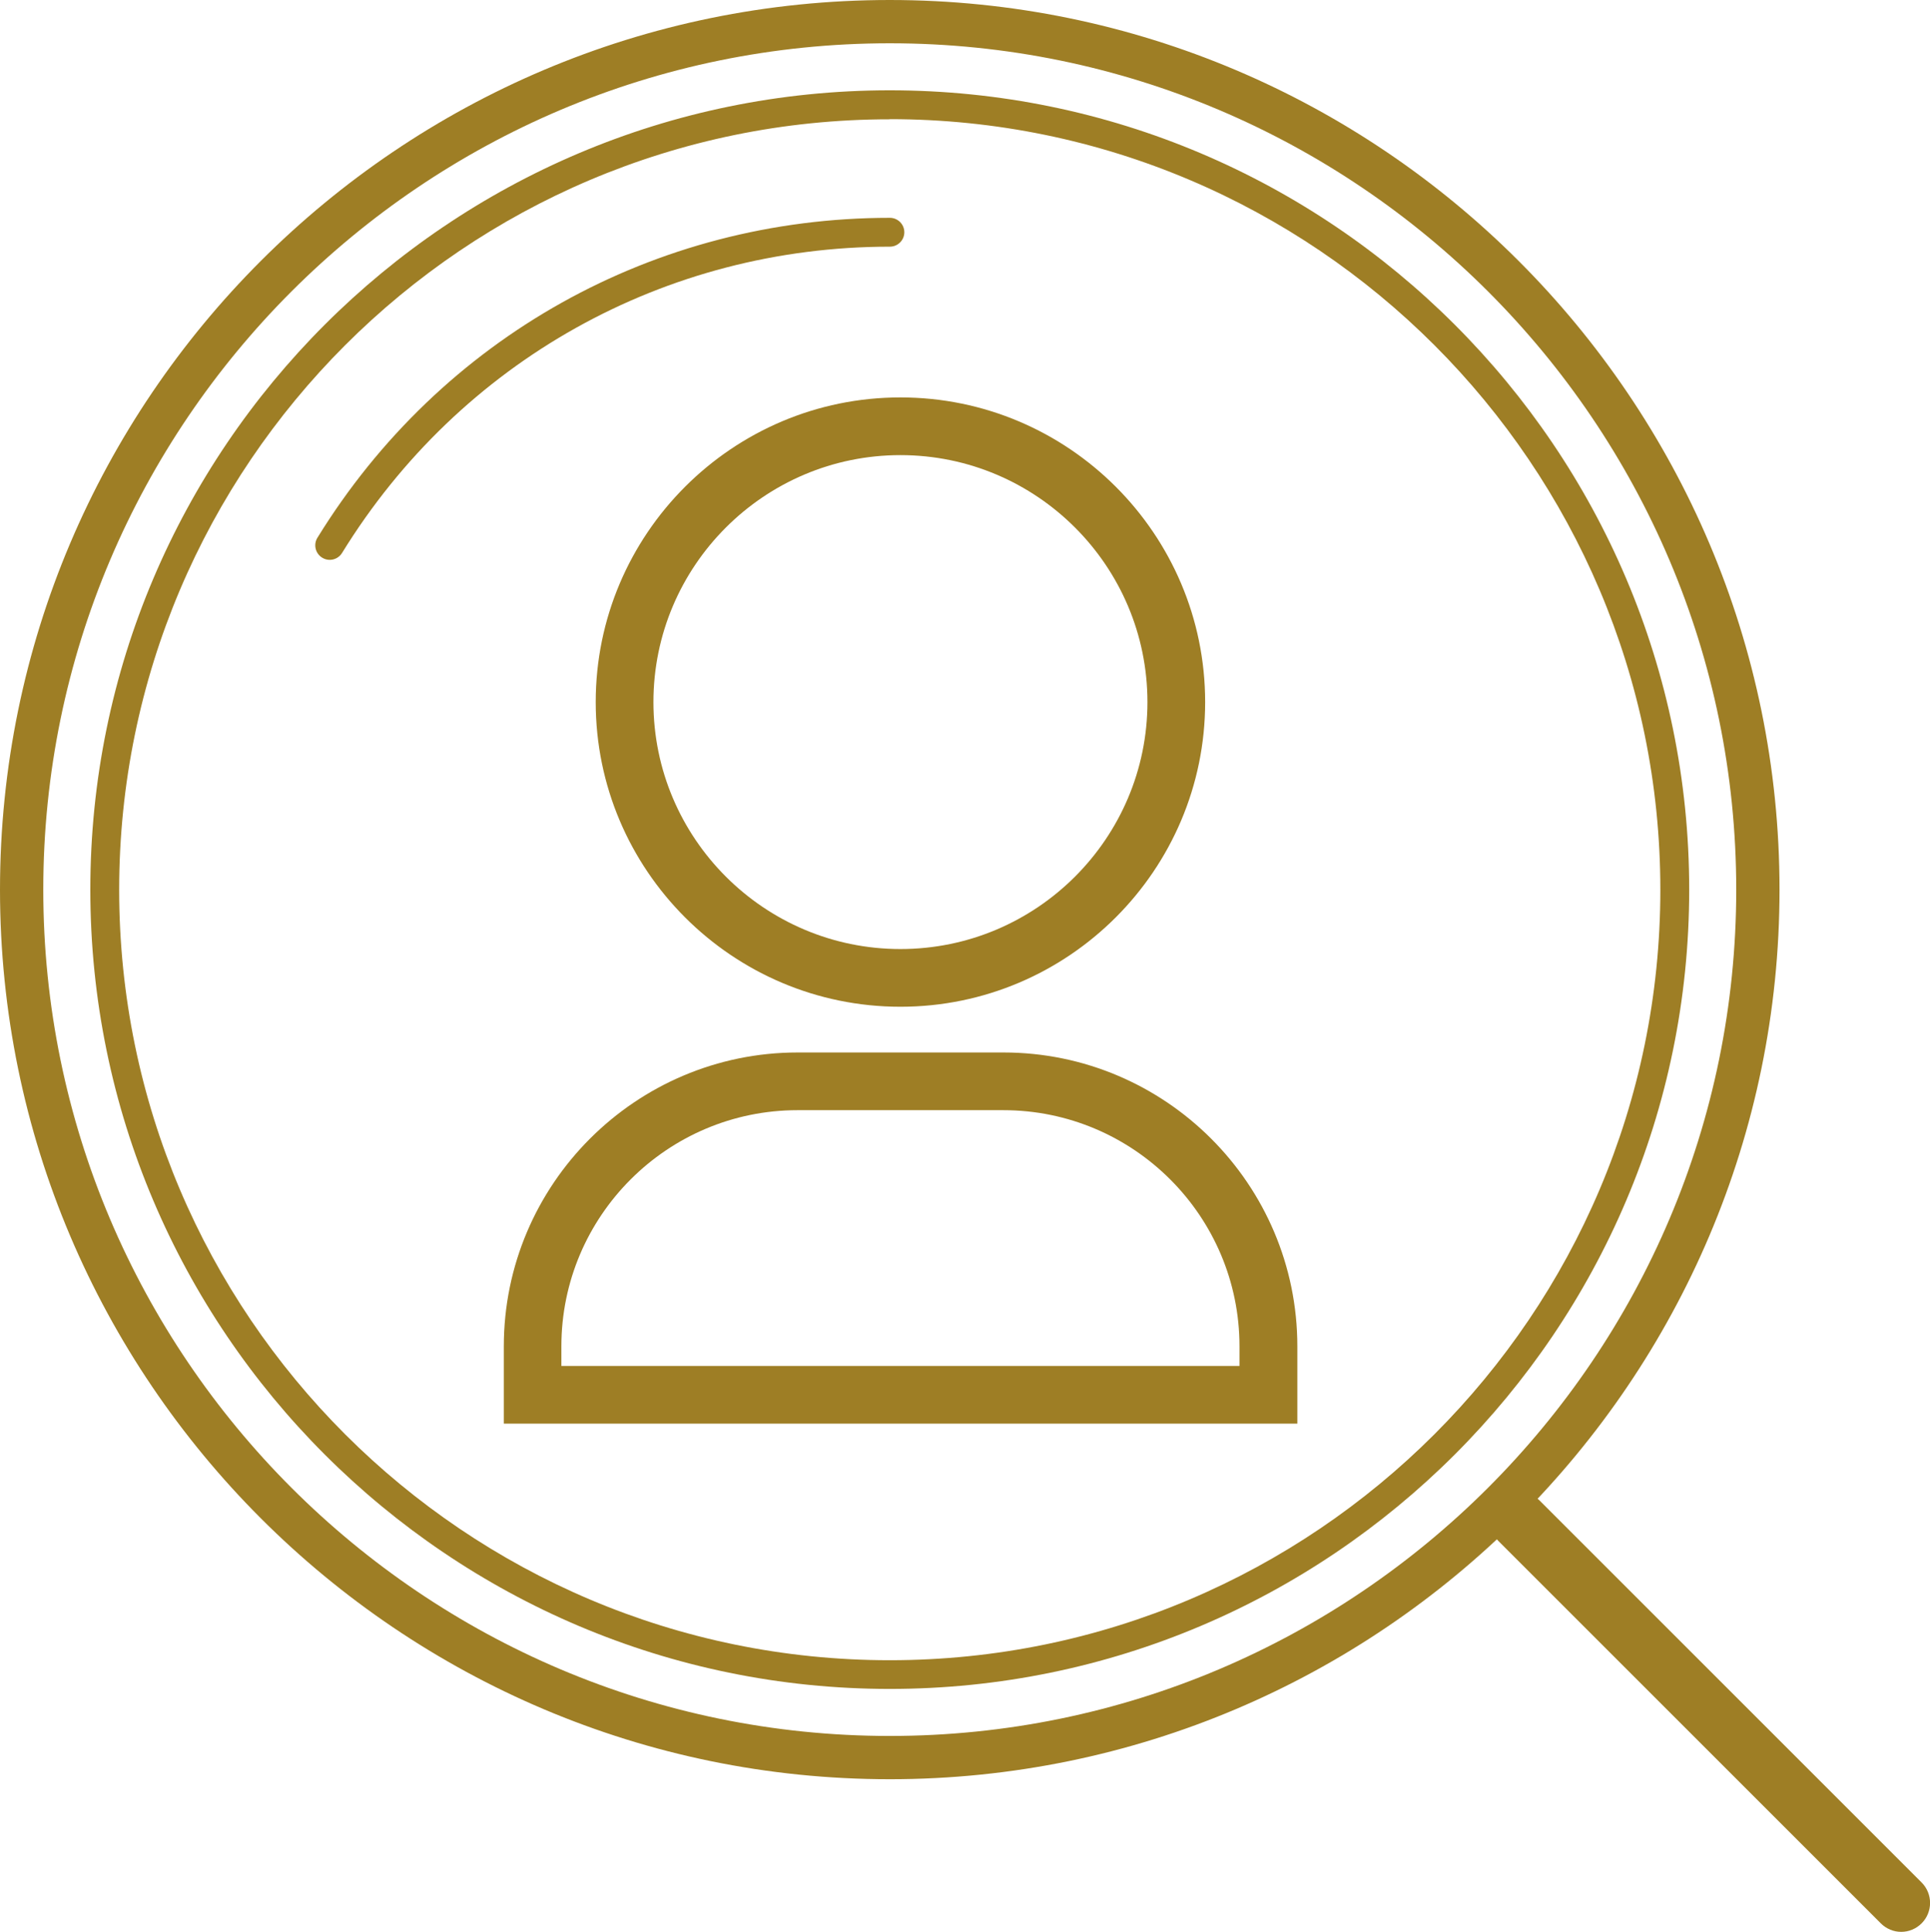
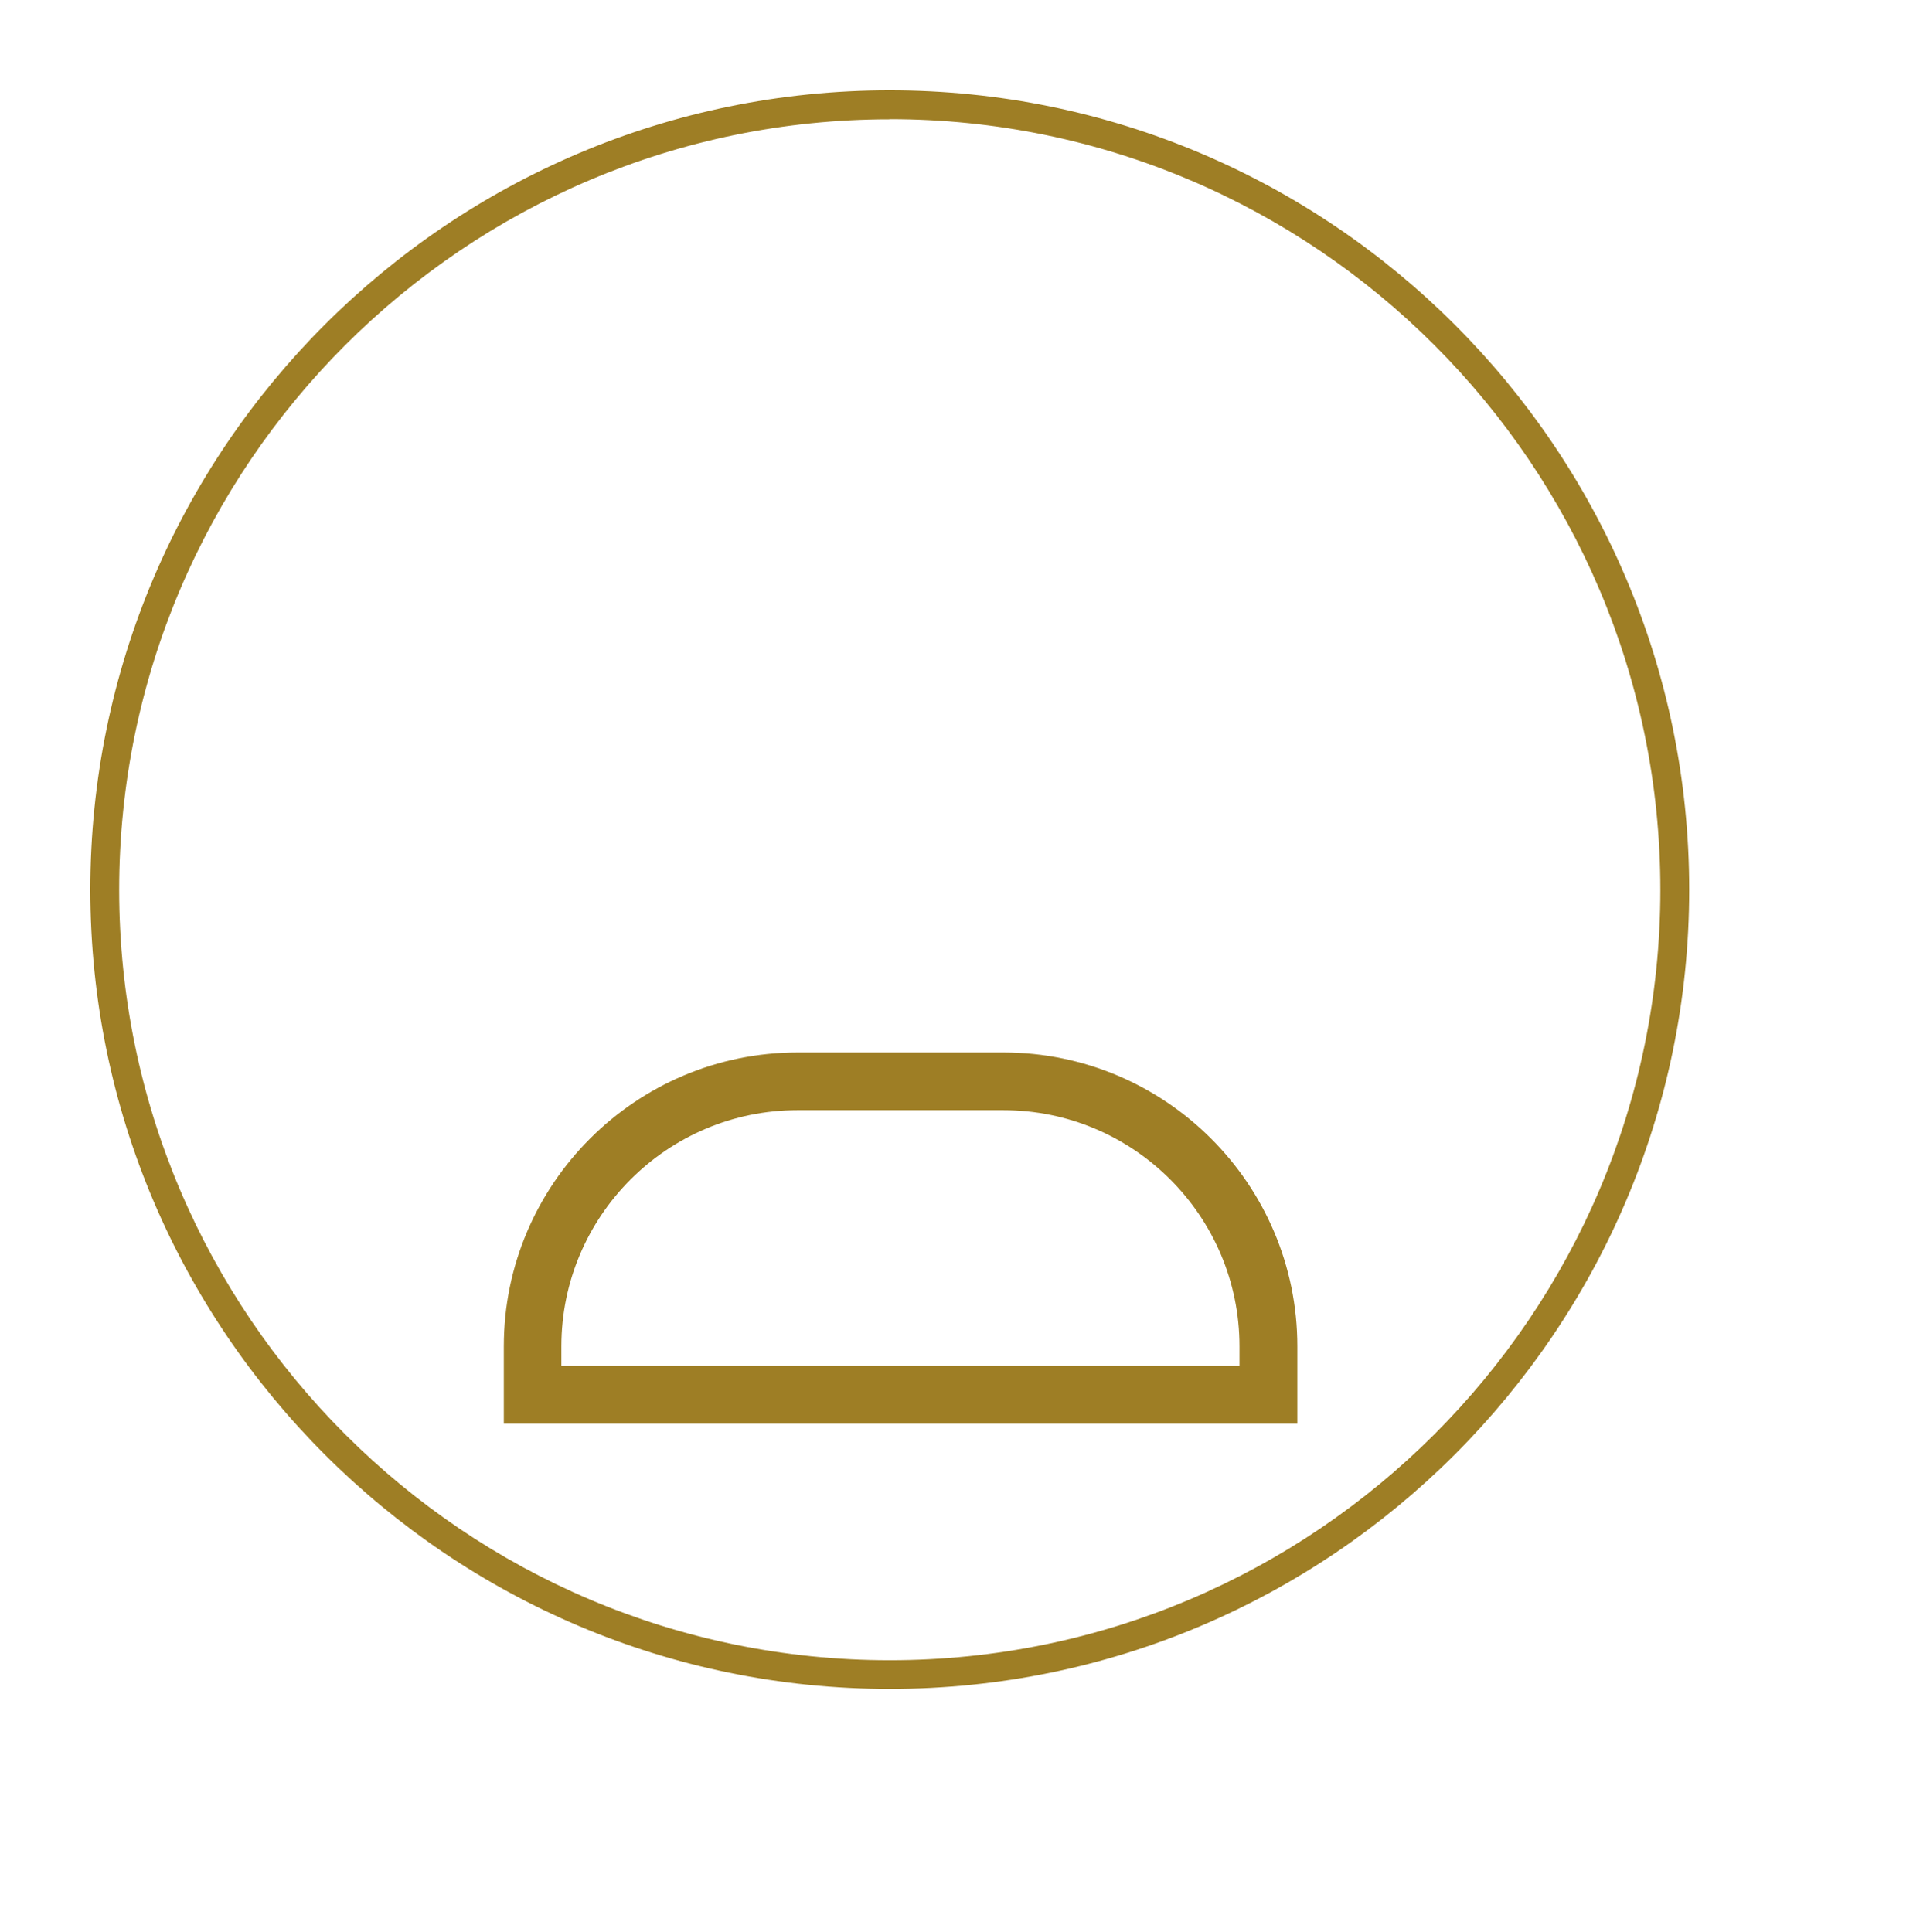
<svg xmlns="http://www.w3.org/2000/svg" id="Calque_2" viewBox="0 0 133.77 133.92">
  <defs>
    <style>.cls-1{fill:#9e7e25;}</style>
  </defs>
  <g id="Calque_4">
    <g>
-       <path class="cls-1" d="M22.85,38.81c-.18,0-.36-.05-.52-.15-.47-.29-.62-.91-.33-1.38,8.55-13.89,23.39-22.18,39.68-22.18,.55,0,1,.45,1,1s-.45,1-1,1c-15.59,0-29.79,7.94-37.97,21.23-.19,.31-.52,.48-.85,.48Z" />
      <path class="cls-1" d="M61.67,117.08c-30.55,0-55.41-24.86-55.41-55.41S31.12,6.26,61.67,6.26s55.41,24.86,55.41,55.41-24.86,55.41-55.41,55.41Zm0-108.81c-29.45,0-53.41,23.96-53.41,53.41s23.96,53.41,53.41,53.41,53.41-23.96,53.41-53.41S91.12,8.26,61.67,8.26Z" />
-       <path class="cls-1" d="M61.67,123.34C27.67,123.34,0,95.68,0,61.67S27.67,0,61.67,0s61.67,27.67,61.67,61.67-27.67,61.67-61.67,61.67Zm0-120.34C29.32,3,3,29.32,3,61.67s26.32,58.67,58.67,58.67,58.67-26.32,58.67-58.67S94.02,3,61.67,3Z" />
    </g>
-     <path class="cls-1" d="M131.77,133.92c-.51,0-1.02-.2-1.41-.59l-26.5-26.5c-.78-.78-.78-2.05,0-2.83,.78-.78,2.05-.78,2.83,0l26.5,26.5c.78,.78,.78,2.05,0,2.83-.39,.39-.9,.59-1.41,.59Z" />
-     <path class="cls-1" d="M62.41,69.79c-11.65,0-21.12-9.48-21.12-21.12s9.47-21.12,21.12-21.12,21.12,9.48,21.12,21.12-9.48,21.12-21.12,21.12Zm0-38.24c-9.44,0-17.12,7.68-17.12,17.12s7.68,17.12,17.12,17.12,17.12-7.68,17.12-17.12-7.68-17.12-17.12-17.12Z" />
    <path class="cls-1" d="M89.91,98.69H34.92v-5.36c0-11.23,9.14-20.37,20.37-20.37h14.26c11.23,0,20.37,9.14,20.37,20.37v5.36Zm-50.99-4h46.99v-1.36c0-9.02-7.34-16.37-16.37-16.37h-14.26c-9.02,0-16.37,7.34-16.37,16.37v1.36Z" />
  </g>
</svg>